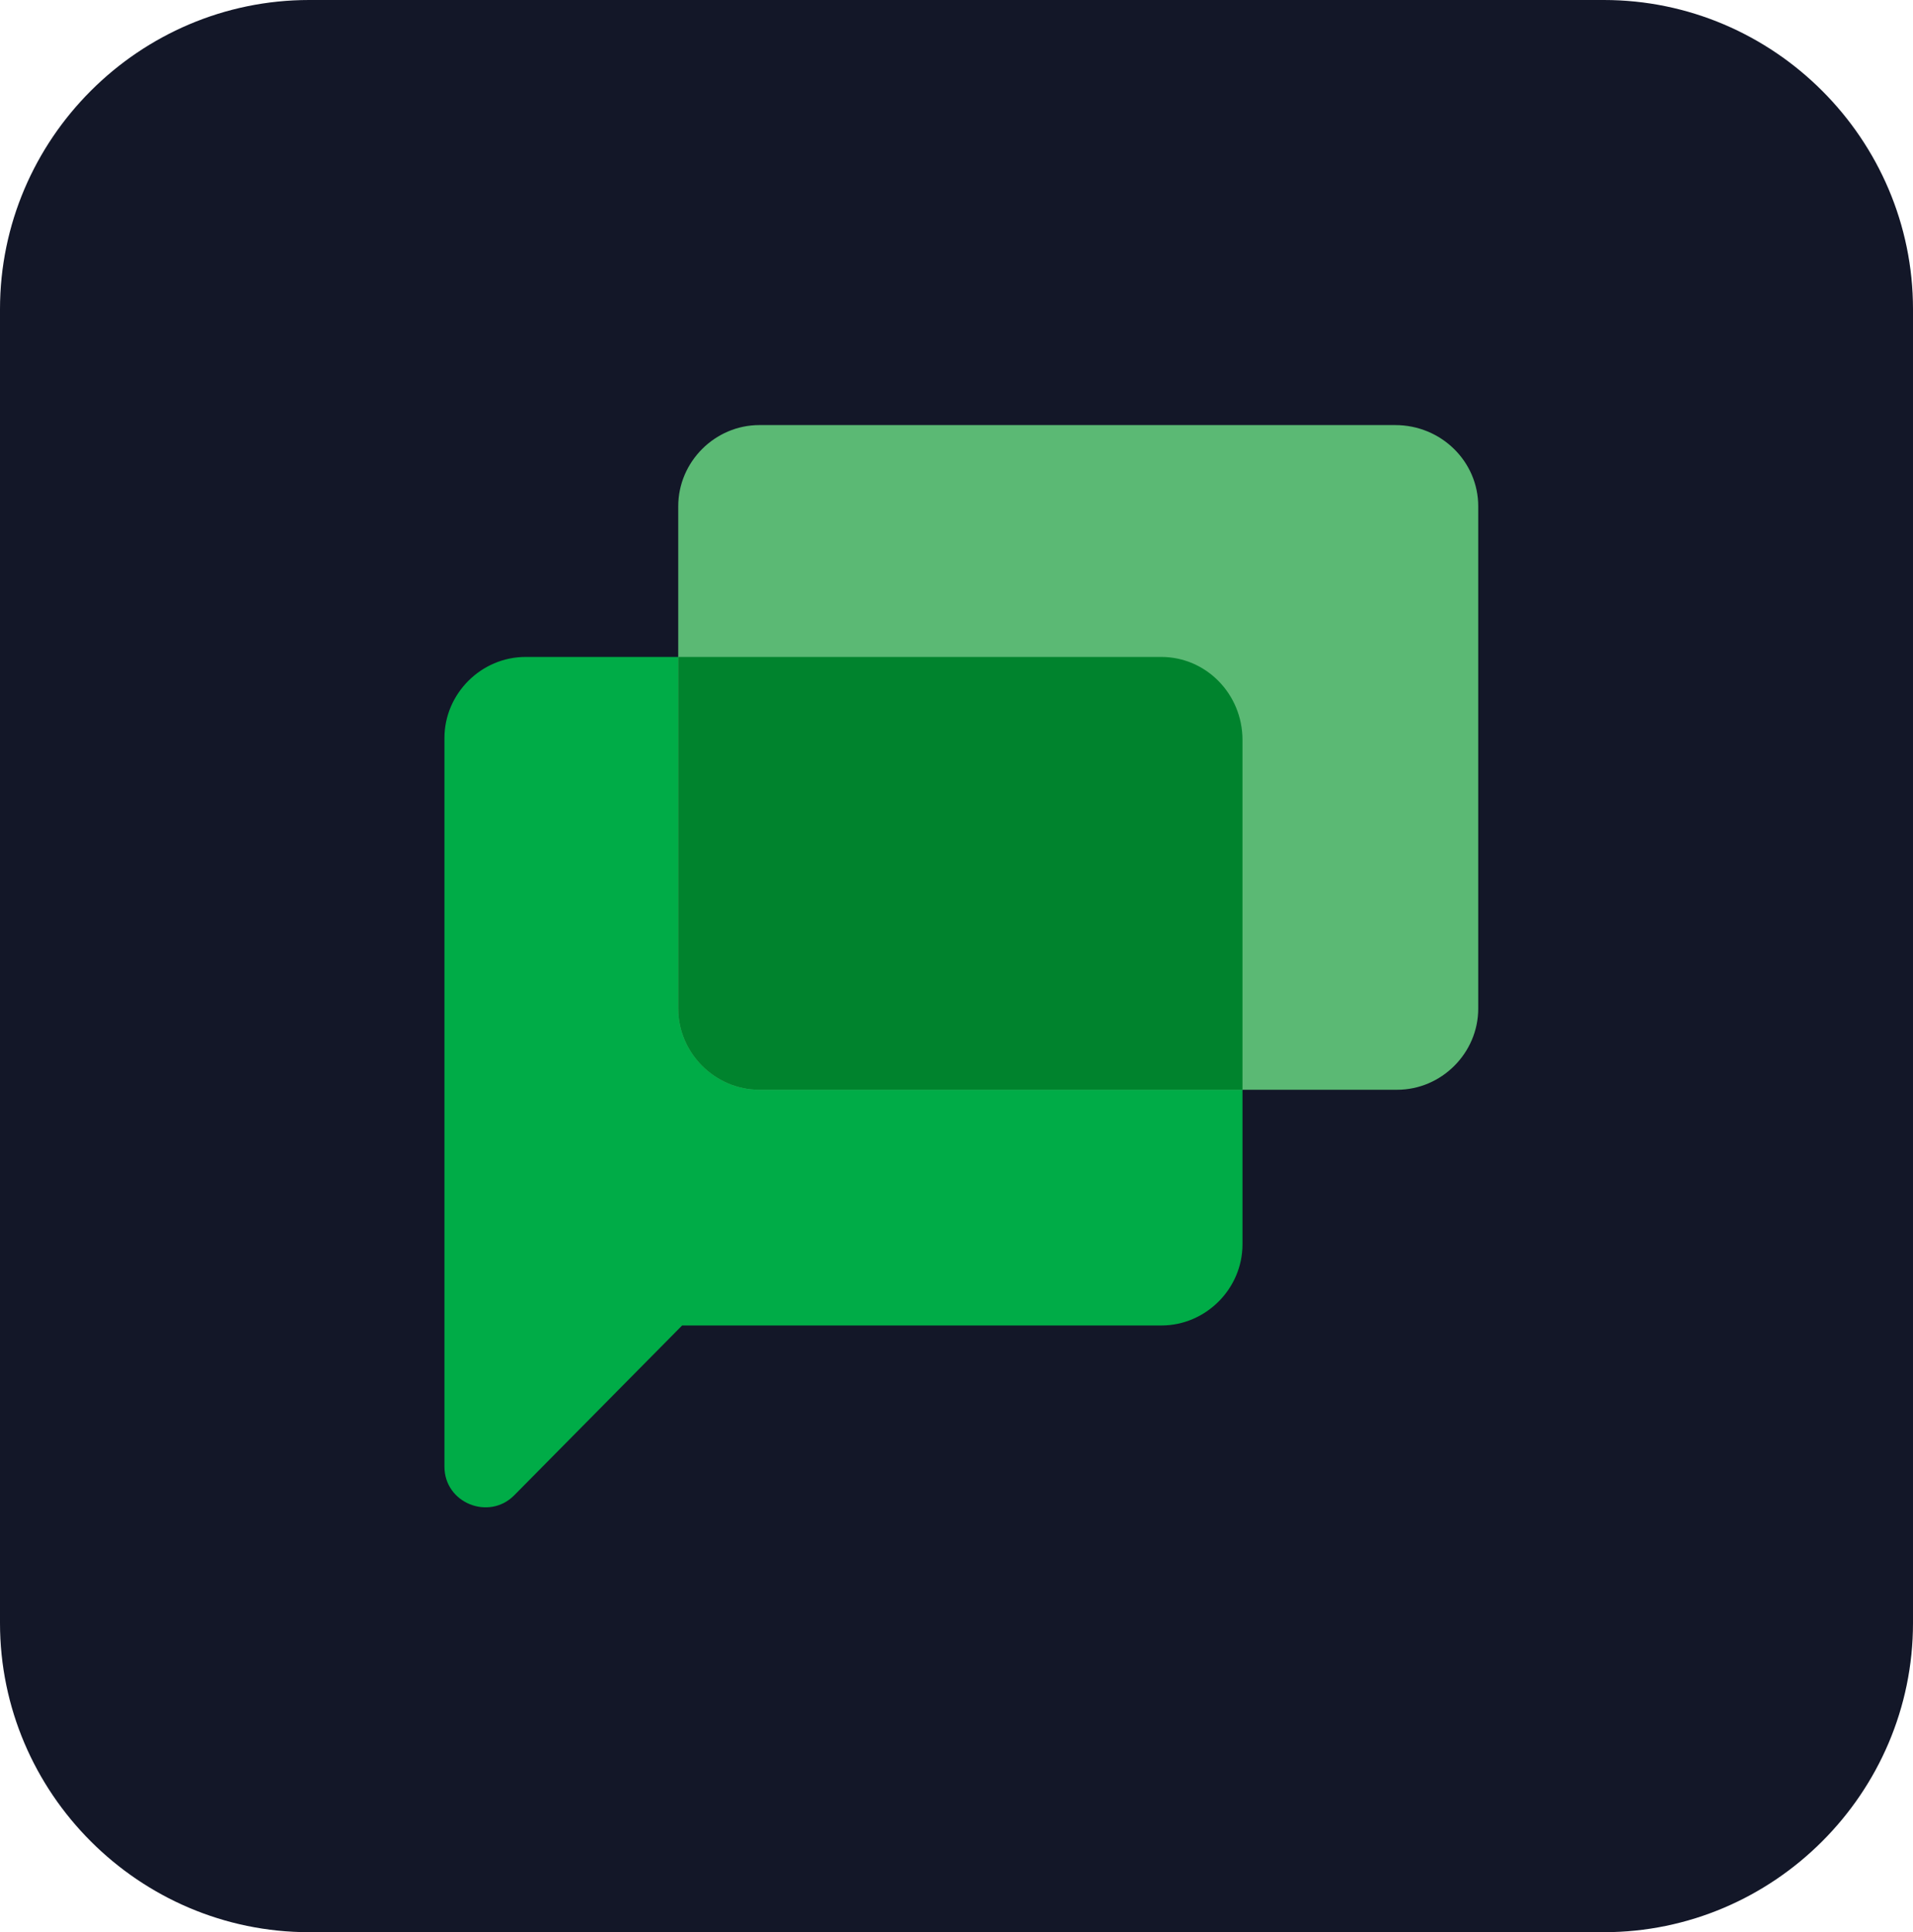
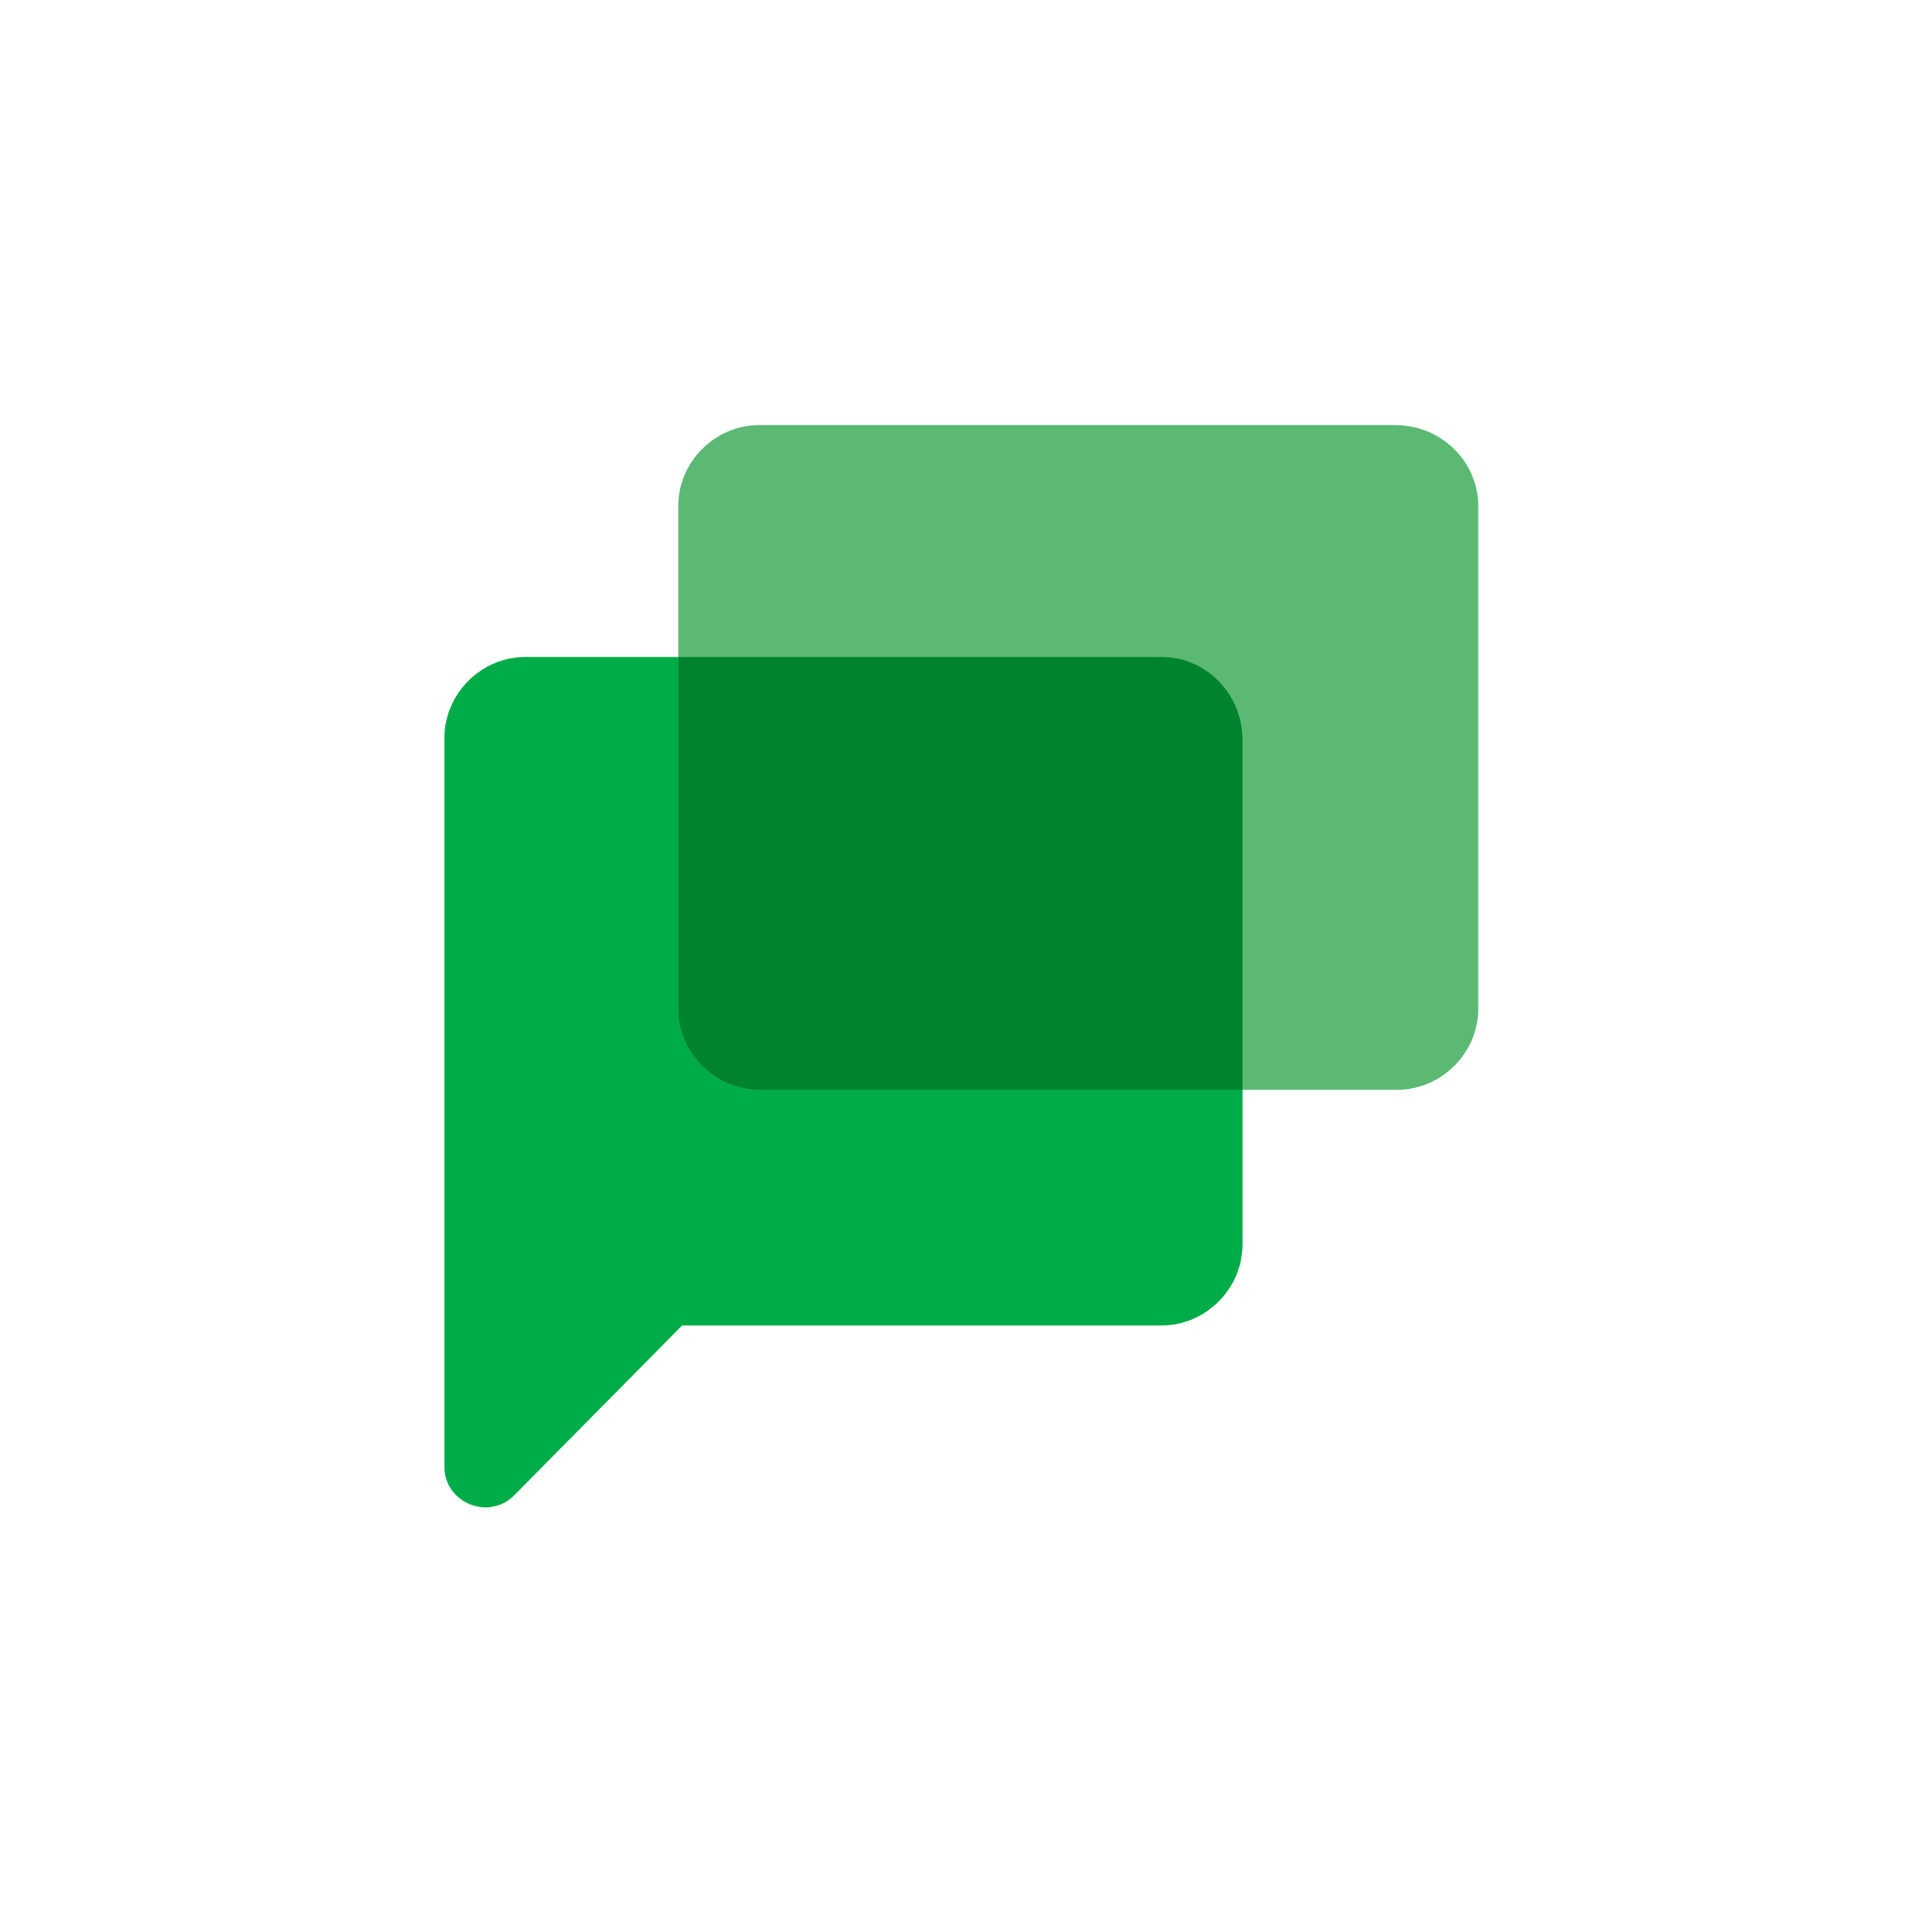
<svg xmlns="http://www.w3.org/2000/svg" version="1.1" id="Layer_1" x="0px" y="0px" viewBox="0 0 99 100" style="enable-background:new 0 0 99 100;" xml:space="preserve">
  <style type="text/css">
	.st0{fill:#131728;}
	.st1{fill:#00AC47;}
	.st2{fill:#5BB974;}
	.st3{fill:#00832D;}
</style>
  <g id="Google_Chat_1">
-     <path class="st0" d="M16,0h67c8.8,0,16,7.2,16,16v68c0,8.8-7.2,16-16,16H16c-8.8,0-16-7.2-16-16V16C0,7.2,7.2,0,16,0z" />
    <path class="st1" d="M64.3,64.4c0,2.3-1.9,4.2-4.2,4.2H35.3l-8.7,8.8c-1.3,1.3-3.6,0.4-3.6-1.5V38.2c0-2.3,1.9-4.2,4.2-4.2h32.9   c2.3,0,4.2,1.9,4.2,4.2L64.3,64.4z" />
    <path class="st2" d="M76.5,26.2v26c0,2.3-1.9,4.2-4.2,4.2h-33c-2.3,0-4.2-1.9-4.2-4.2V34l0,0v-7.8c0-2.3,1.9-4.2,4.2-4.2h32.9   C74.6,22,76.5,23.9,76.5,26.2z" />
    <path id="Vector_3_00000169544568051847246720000000956656432863340198_" class="st3" d="M60.1,34h-25v18.2c0,2.3,1.9,4.2,4.2,4.2   h25V38.3C64.3,35.9,62.4,34,60.1,34z" />
  </g>
</svg>